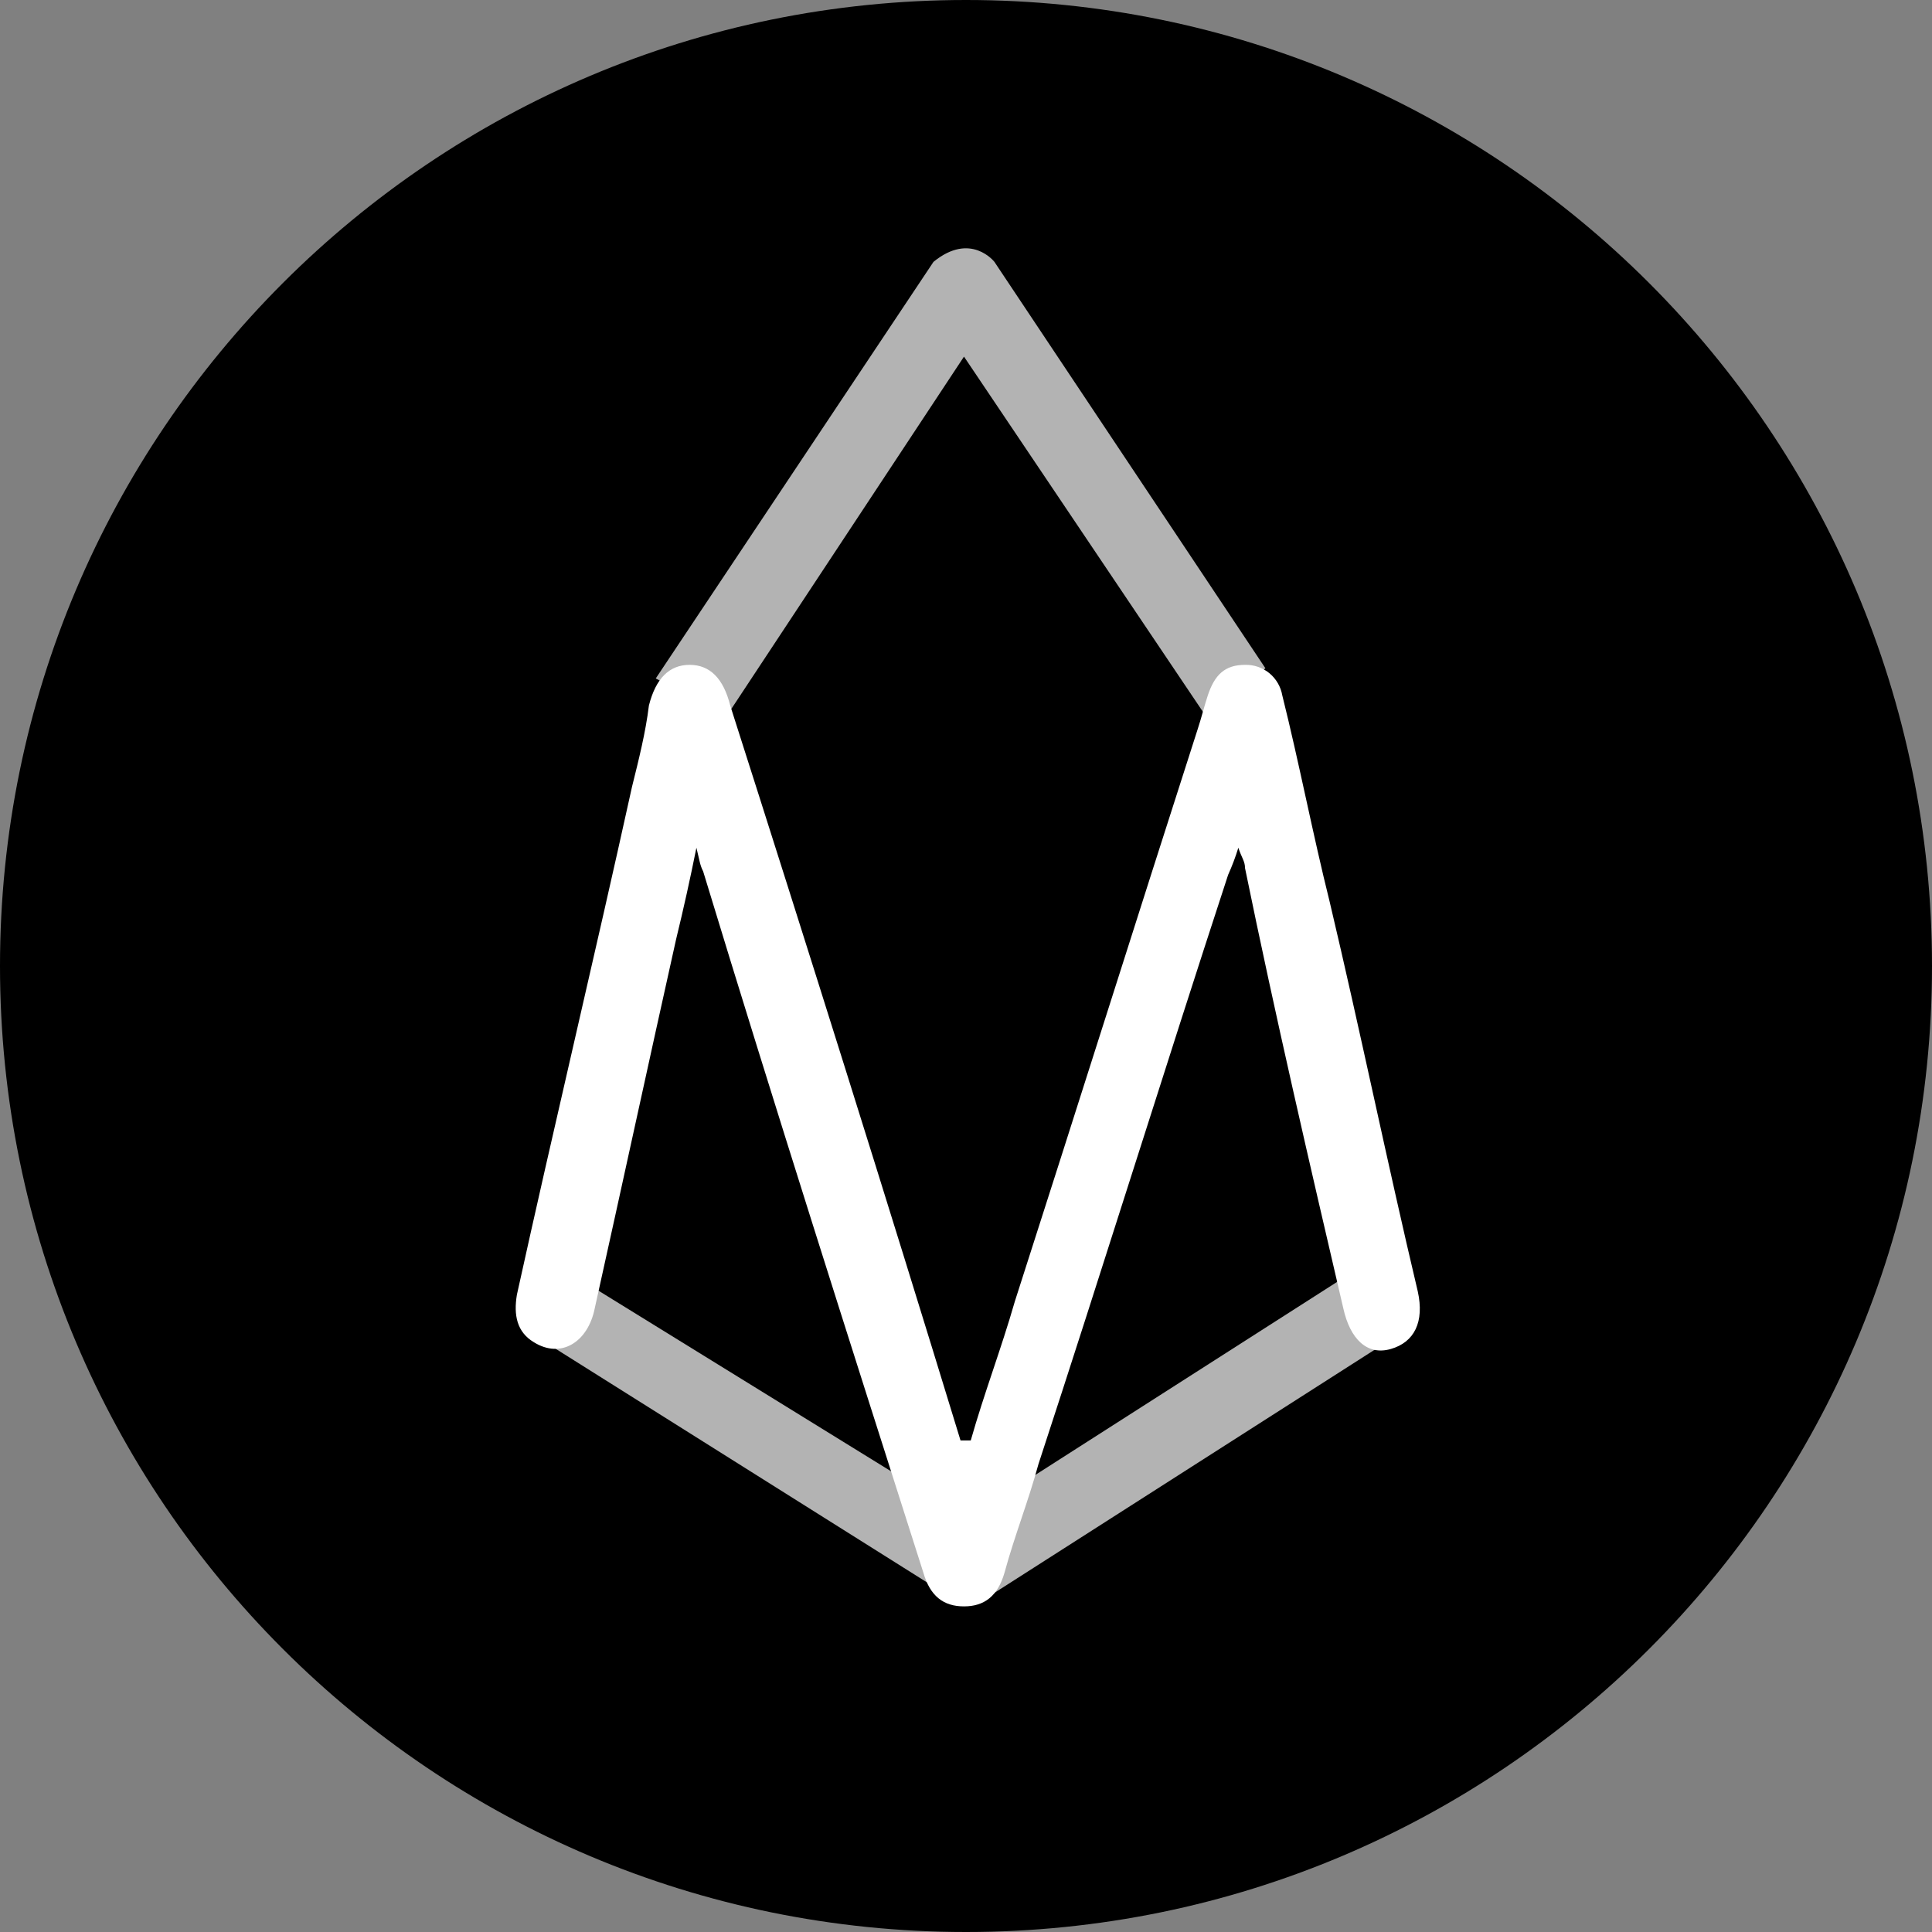
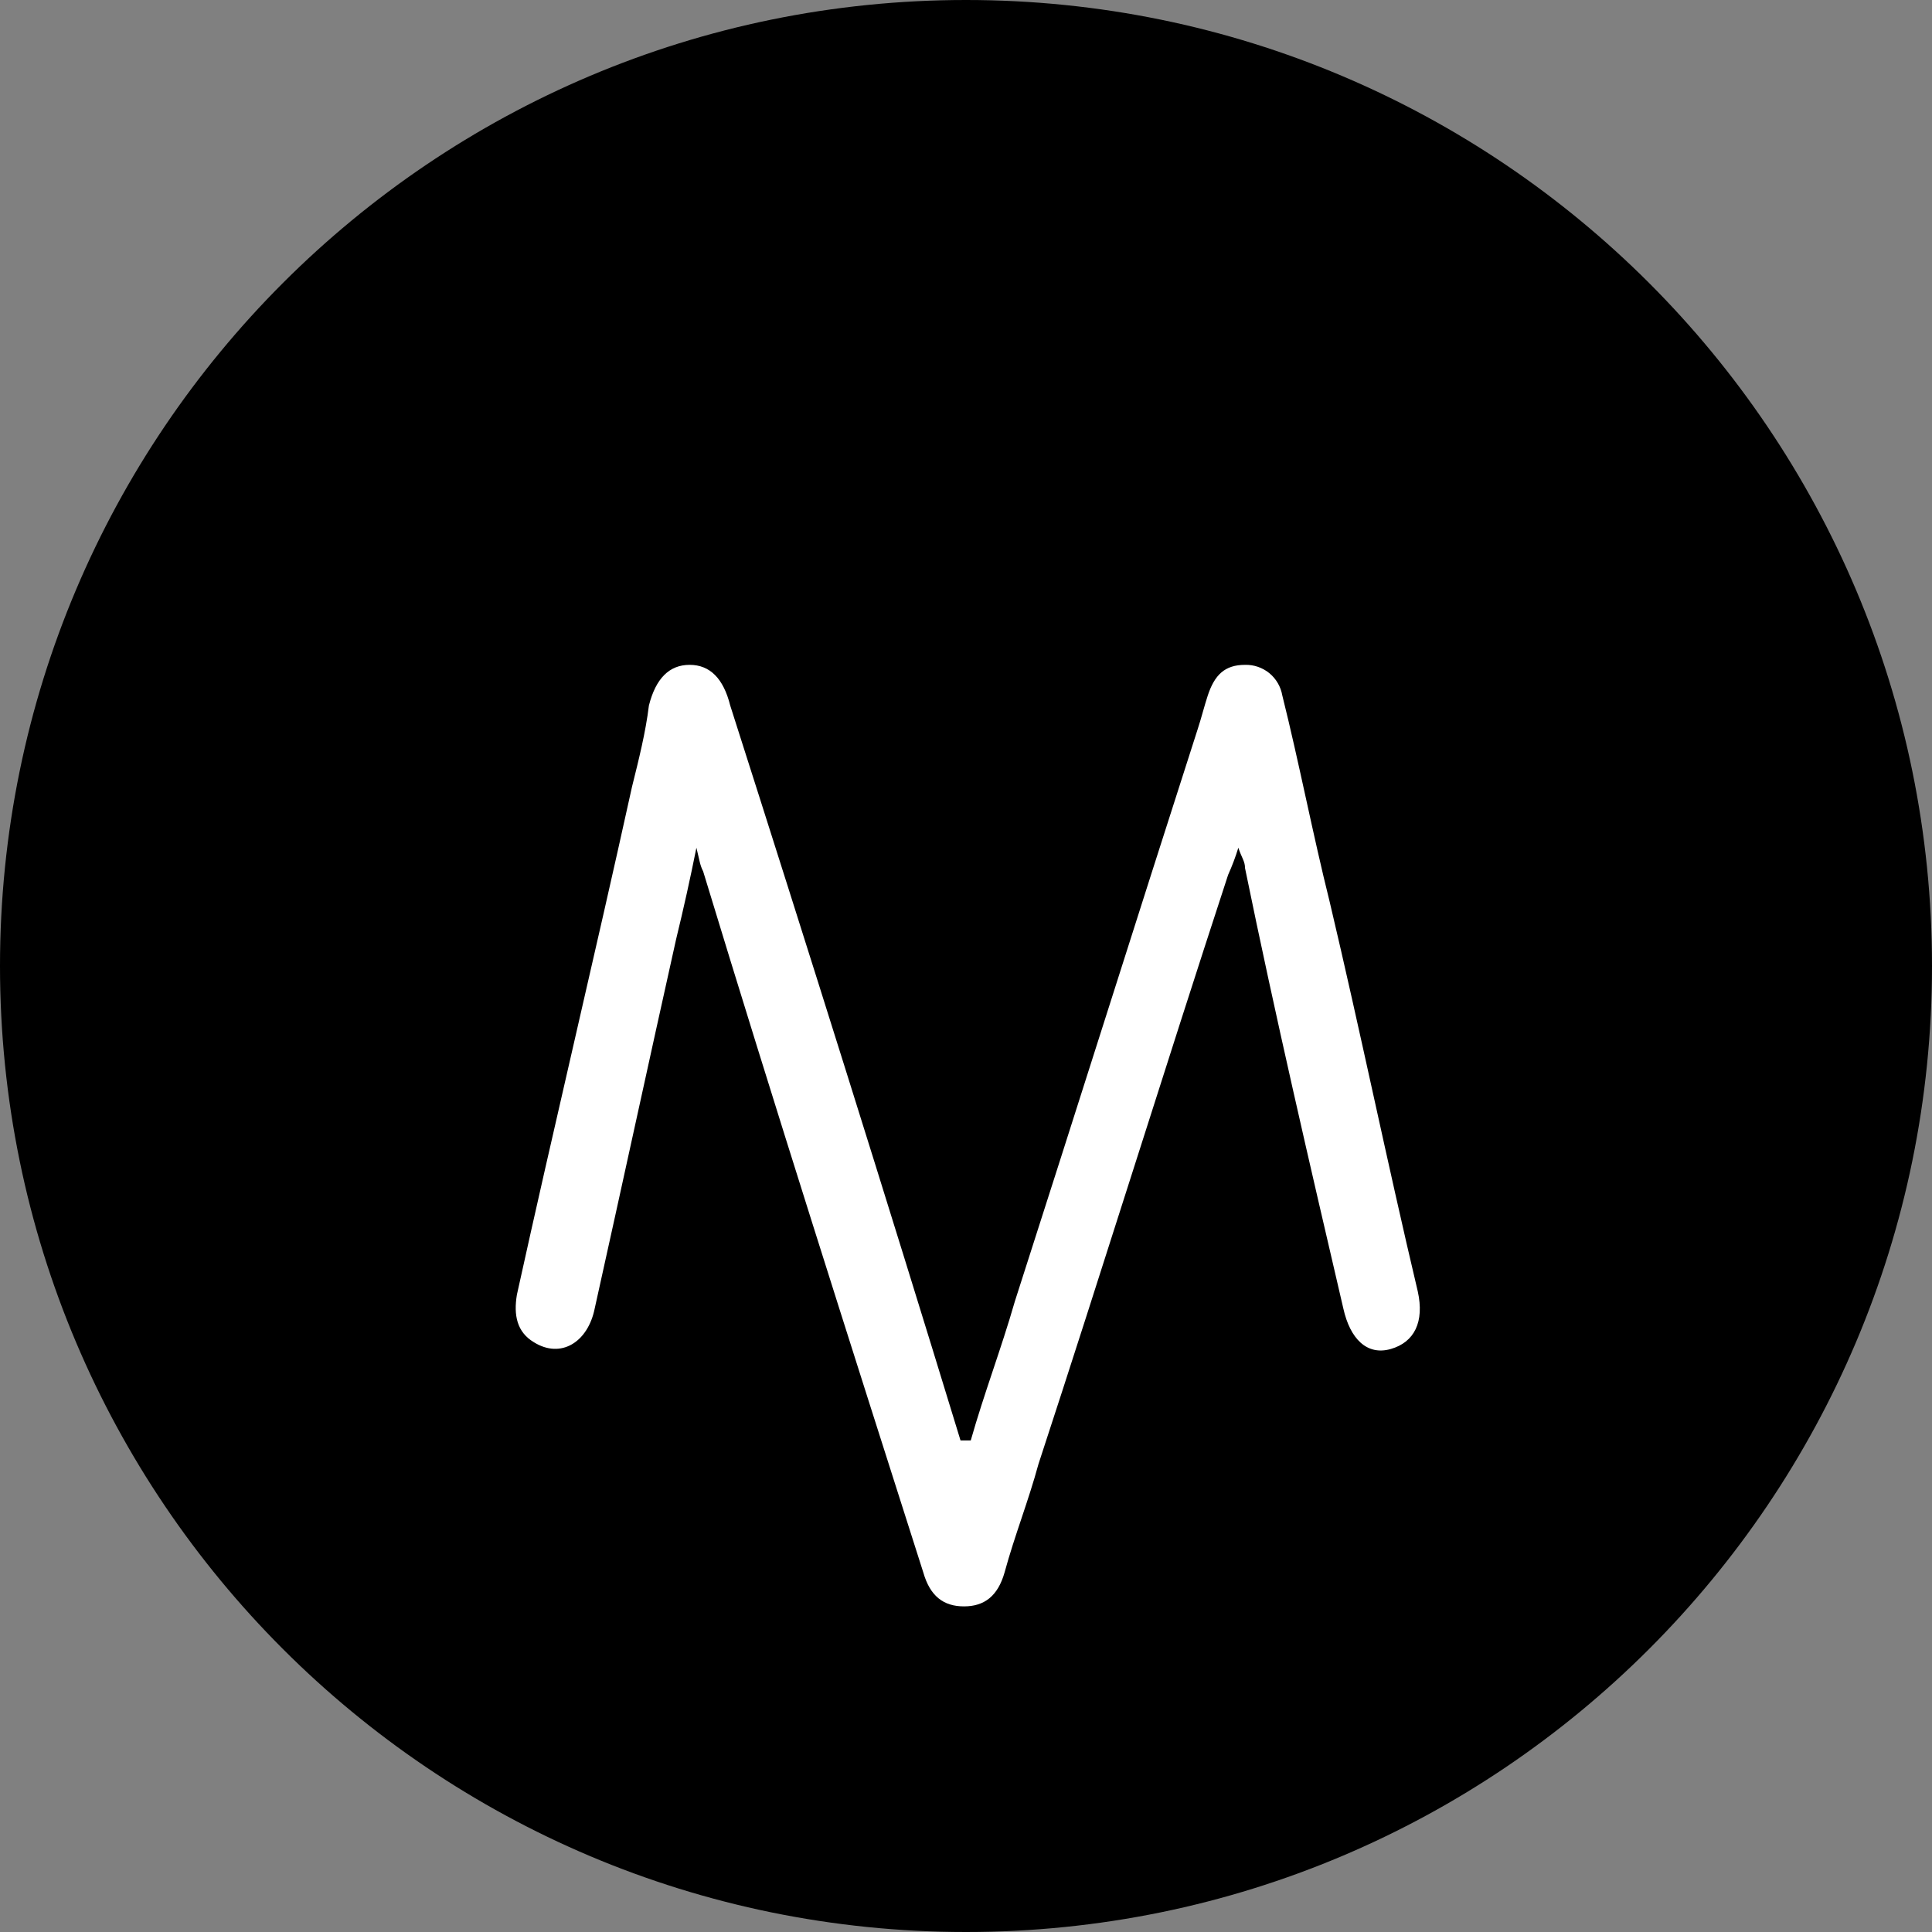
<svg xmlns="http://www.w3.org/2000/svg" width="24" height="24" viewBox="0 0 24 24" fill="none">
  <rect x="0" y="0" width="24" height="24" fill="#808080" stroke="none" />
  <g id="Vertical container">
    <path id="Vector" d="M12 24C18.627 24 24 18.627 24 12C24 5.373 18.627 0 12 0C5.373 0 0 5.373 0 12C0 18.627 5.373 24 12 24Z" fill="black" />
    <g id="Text input">
-       <path id="Vector_2" d="M6.505 16.505L11.722 19.787H12.353L17.486 16.505L16.687 15.875L12.017 18.862L7.178 15.875L6.505 16.505ZM9.029 8.891L11.975 4.43L15.004 8.933L15.719 8.301L12.353 3.253C12.353 3.253 12.059 2.874 11.596 3.253L8.146 8.428L9.029 8.891Z" fill="white" fill-opacity="0.703" />
      <path id="Vector_3" d="M12.059 17.894C12.226 17.305 12.437 16.758 12.606 16.169C13.364 13.813 14.12 11.414 14.878 9.058C14.92 8.932 14.962 8.764 15.004 8.638C15.088 8.385 15.214 8.259 15.466 8.259C15.576 8.256 15.683 8.293 15.768 8.362C15.853 8.432 15.91 8.53 15.929 8.638C16.139 9.479 16.308 10.363 16.518 11.204C16.897 12.803 17.233 14.444 17.612 16.042C17.696 16.421 17.57 16.674 17.276 16.758C16.981 16.842 16.771 16.632 16.687 16.253C16.266 14.444 15.845 12.634 15.466 10.783C15.466 10.699 15.425 10.657 15.383 10.531C15.348 10.646 15.305 10.759 15.256 10.868C14.457 13.308 13.7 15.748 12.9 18.188C12.774 18.651 12.605 19.072 12.479 19.534C12.395 19.829 12.226 19.955 11.975 19.955C11.722 19.955 11.554 19.829 11.47 19.535C10.544 16.632 9.618 13.729 8.735 10.825C8.693 10.741 8.693 10.699 8.651 10.531C8.575 10.911 8.491 11.29 8.399 11.667C8.061 13.182 7.725 14.738 7.388 16.253C7.304 16.673 6.968 16.884 6.631 16.673C6.421 16.547 6.379 16.337 6.421 16.084C6.884 13.981 7.388 11.877 7.851 9.774C7.935 9.436 8.02 9.1 8.061 8.764C8.146 8.428 8.314 8.259 8.567 8.259C8.819 8.259 8.987 8.428 9.071 8.764C10.039 11.794 11.006 14.865 11.932 17.894H12.059Z" fill="white" />
    </g>
  </g>
</svg>